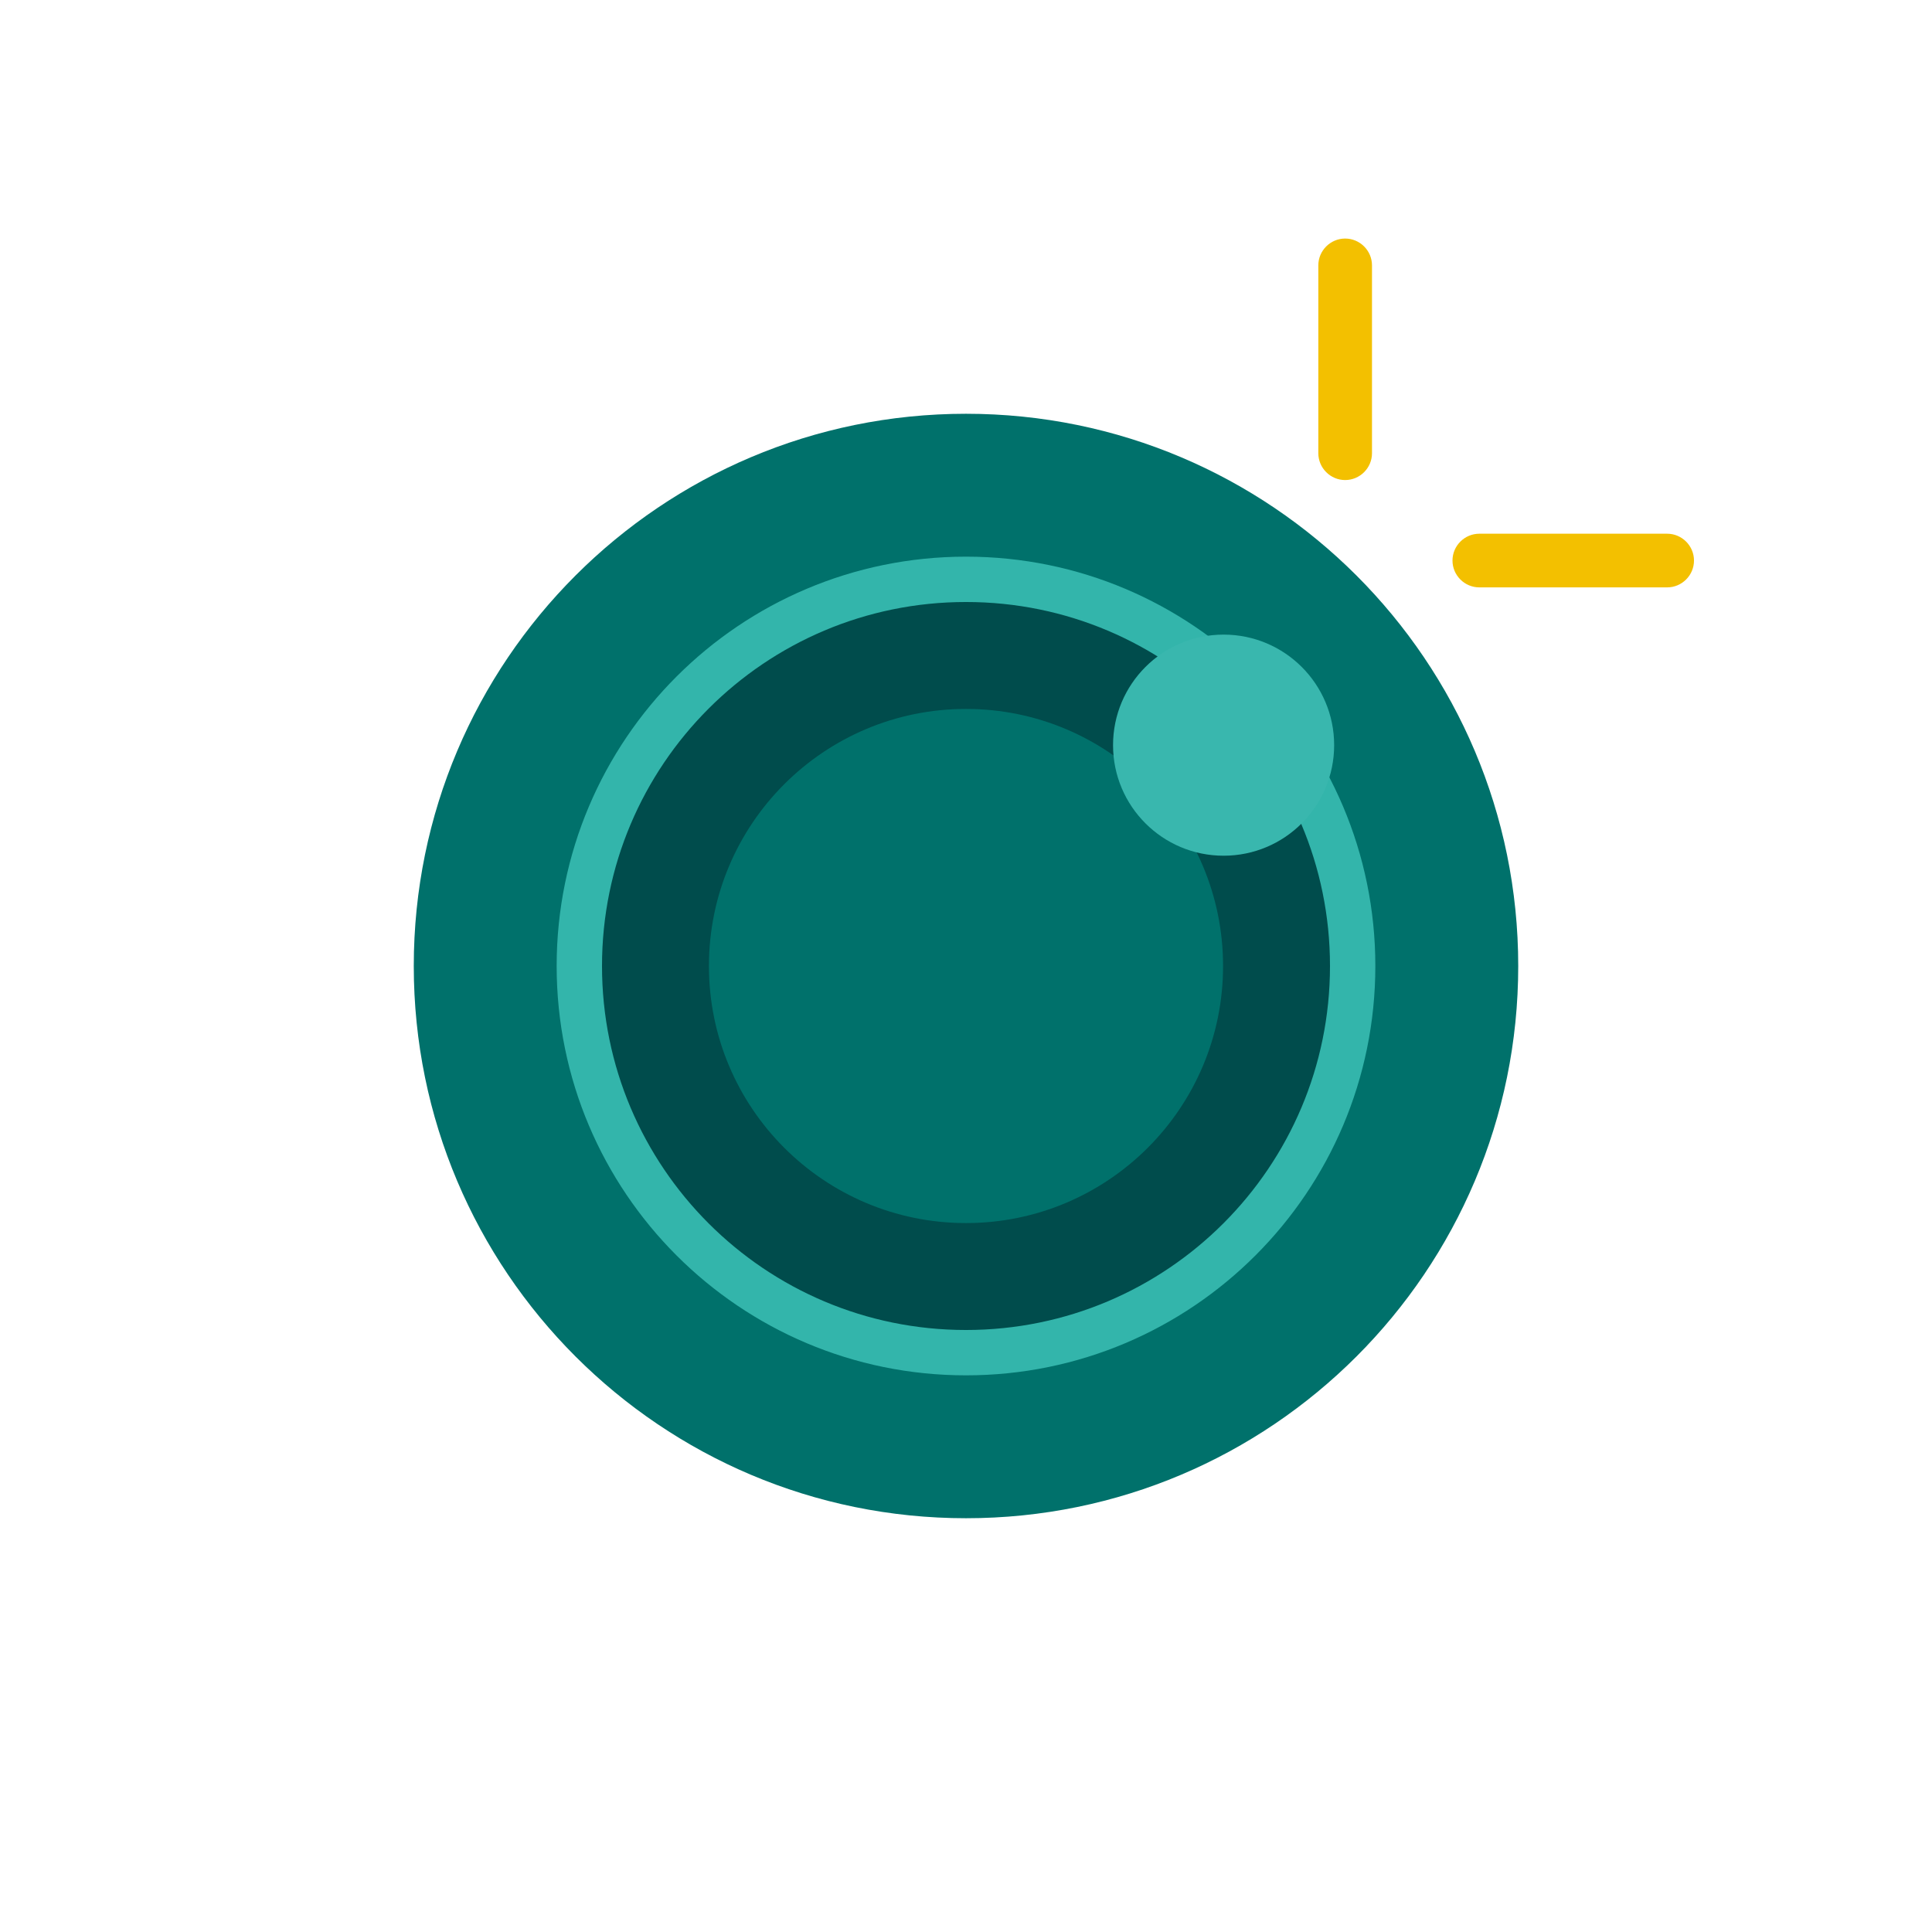
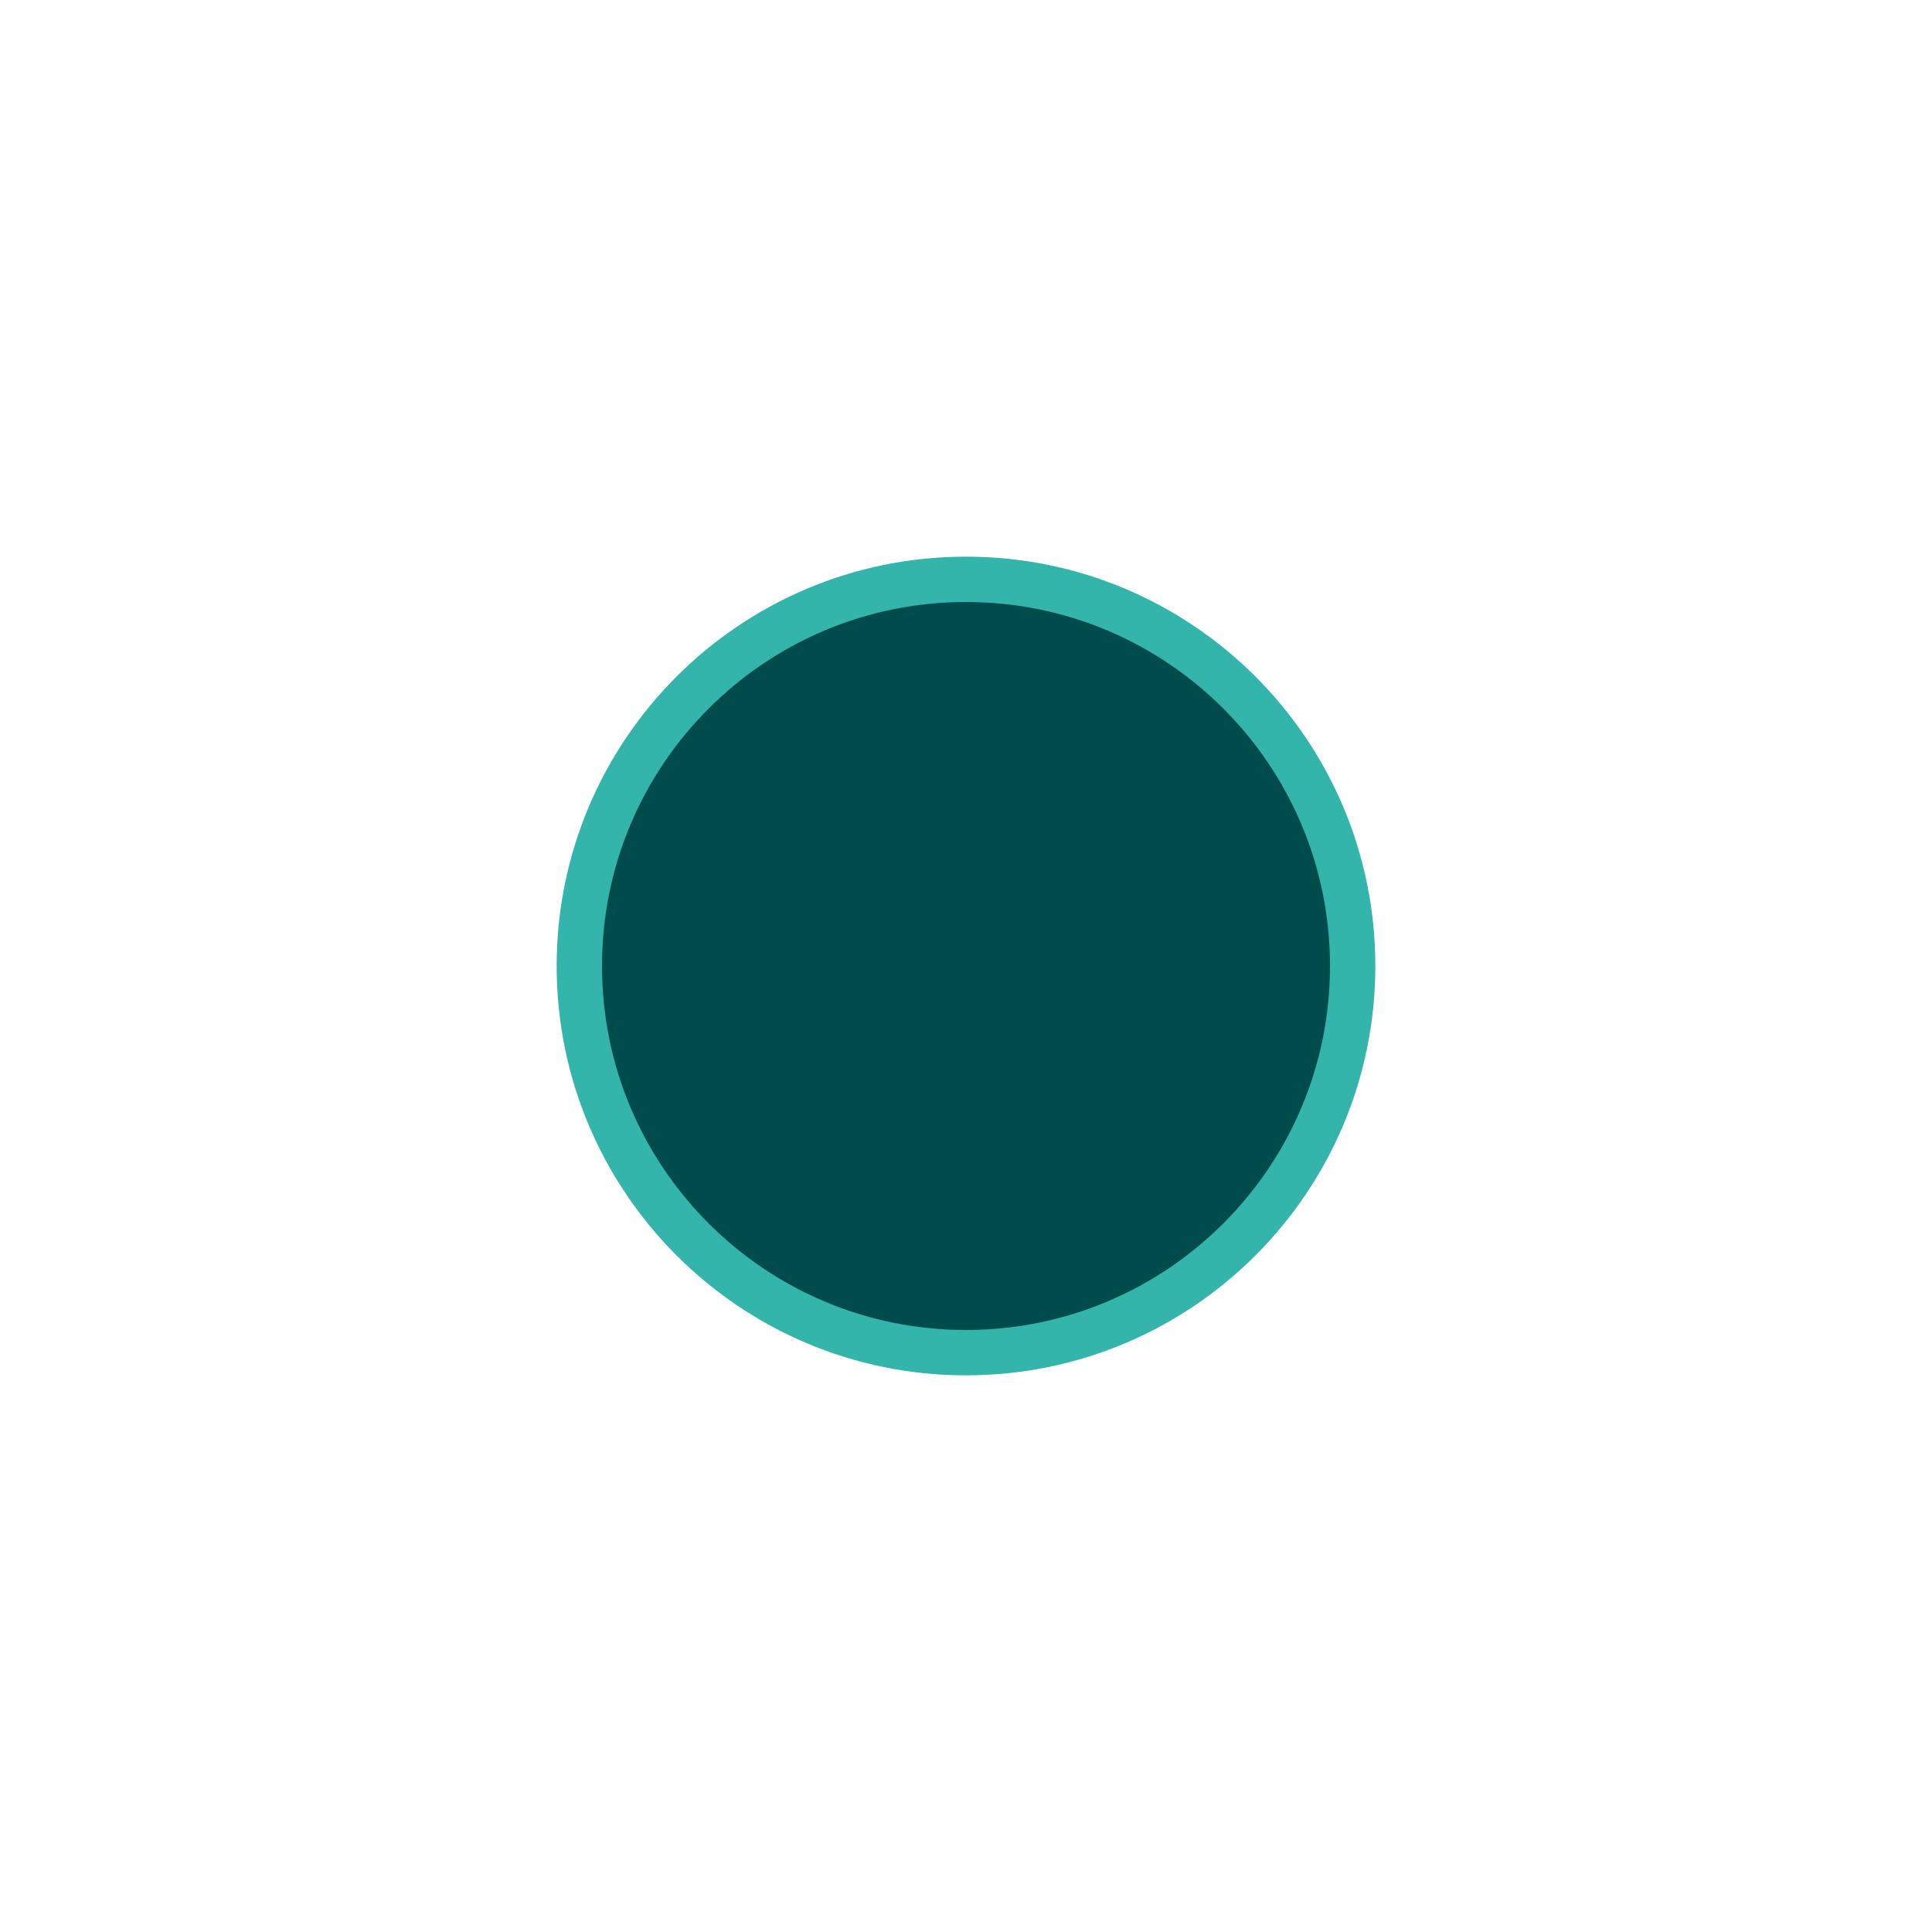
<svg xmlns="http://www.w3.org/2000/svg" width="72" height="72" viewBox="0 0 72 72" fill="none">
-   <path d="M36 56.58C47.366 56.58 56.58 47.366 56.58 36C56.58 24.634 47.366 15.42 36 15.42C24.634 15.42 15.42 24.634 15.42 36C15.42 47.366 24.634 56.58 36 56.58Z" fill="#00716B" />
  <path d="M36 50.41C43.958 50.41 50.41 43.958 50.41 36C50.41 28.041 43.958 21.59 36 21.59C28.041 21.59 21.59 28.041 21.59 36C21.59 43.958 28.041 50.41 36 50.41Z" fill="#004C4C" stroke="#33B5AB" stroke-width="1.69" stroke-miterlimit="10" />
-   <path d="M36 45.58C41.291 45.58 45.58 41.291 45.58 36C45.58 30.709 41.291 26.42 36 26.42C30.709 26.42 26.42 30.709 26.42 36C26.42 41.291 30.709 45.58 36 45.58Z" fill="#00716B" />
-   <path d="M45.6 31.89C47.875 31.89 49.72 30.045 49.72 27.77C49.72 25.494 47.875 23.65 45.6 23.65C43.325 23.65 41.48 25.494 41.48 27.77C41.48 30.045 43.325 31.89 45.6 31.89Z" fill="#39B7AE" />
-   <path d="M50.13 17.89C49.58 17.89 49.13 17.44 49.13 16.89V9.89C49.13 9.34 49.58 8.89 50.13 8.89C50.68 8.89 51.13 9.34 51.13 9.89V16.89C51.13 17.44 50.68 17.89 50.13 17.89Z" fill="#F3C000" />
-   <path d="M62.13 21.89H55.13C54.58 21.89 54.13 21.44 54.13 20.89C54.13 20.34 54.58 19.89 55.13 19.89H62.13C62.68 19.89 63.13 20.34 63.13 20.89C63.13 21.44 62.68 21.89 62.13 21.89Z" fill="#F3C000" />
</svg>